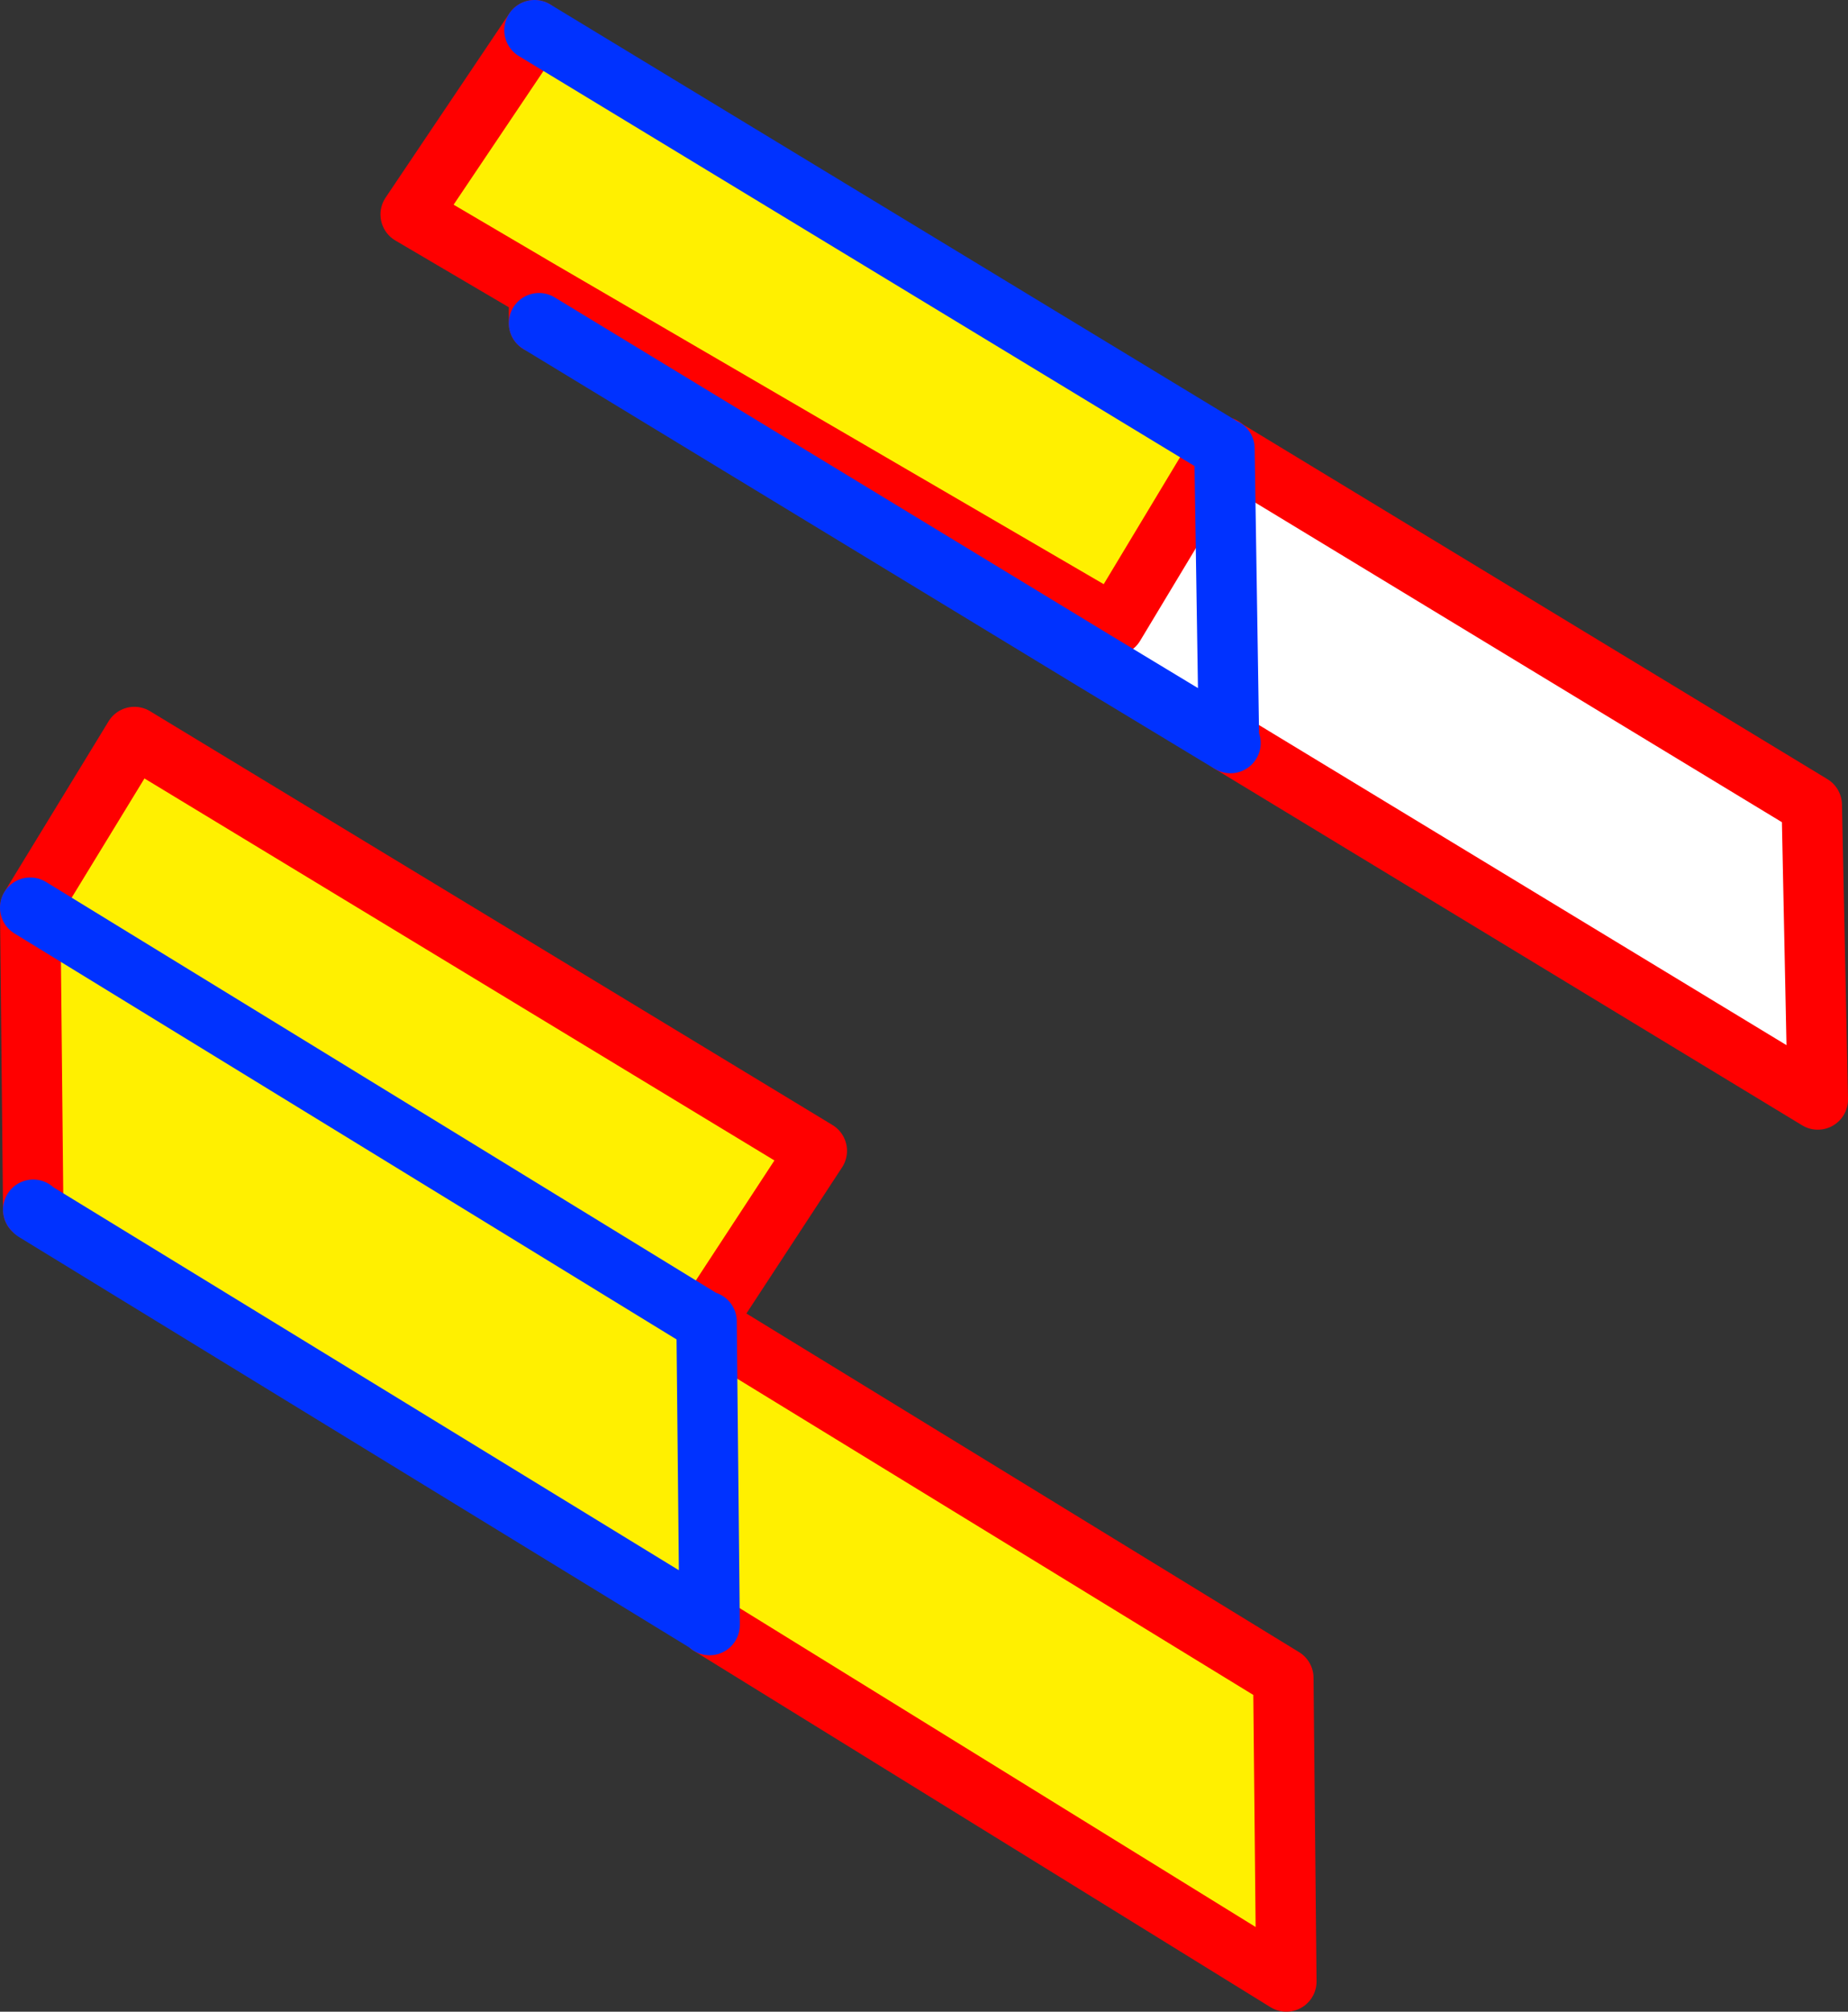
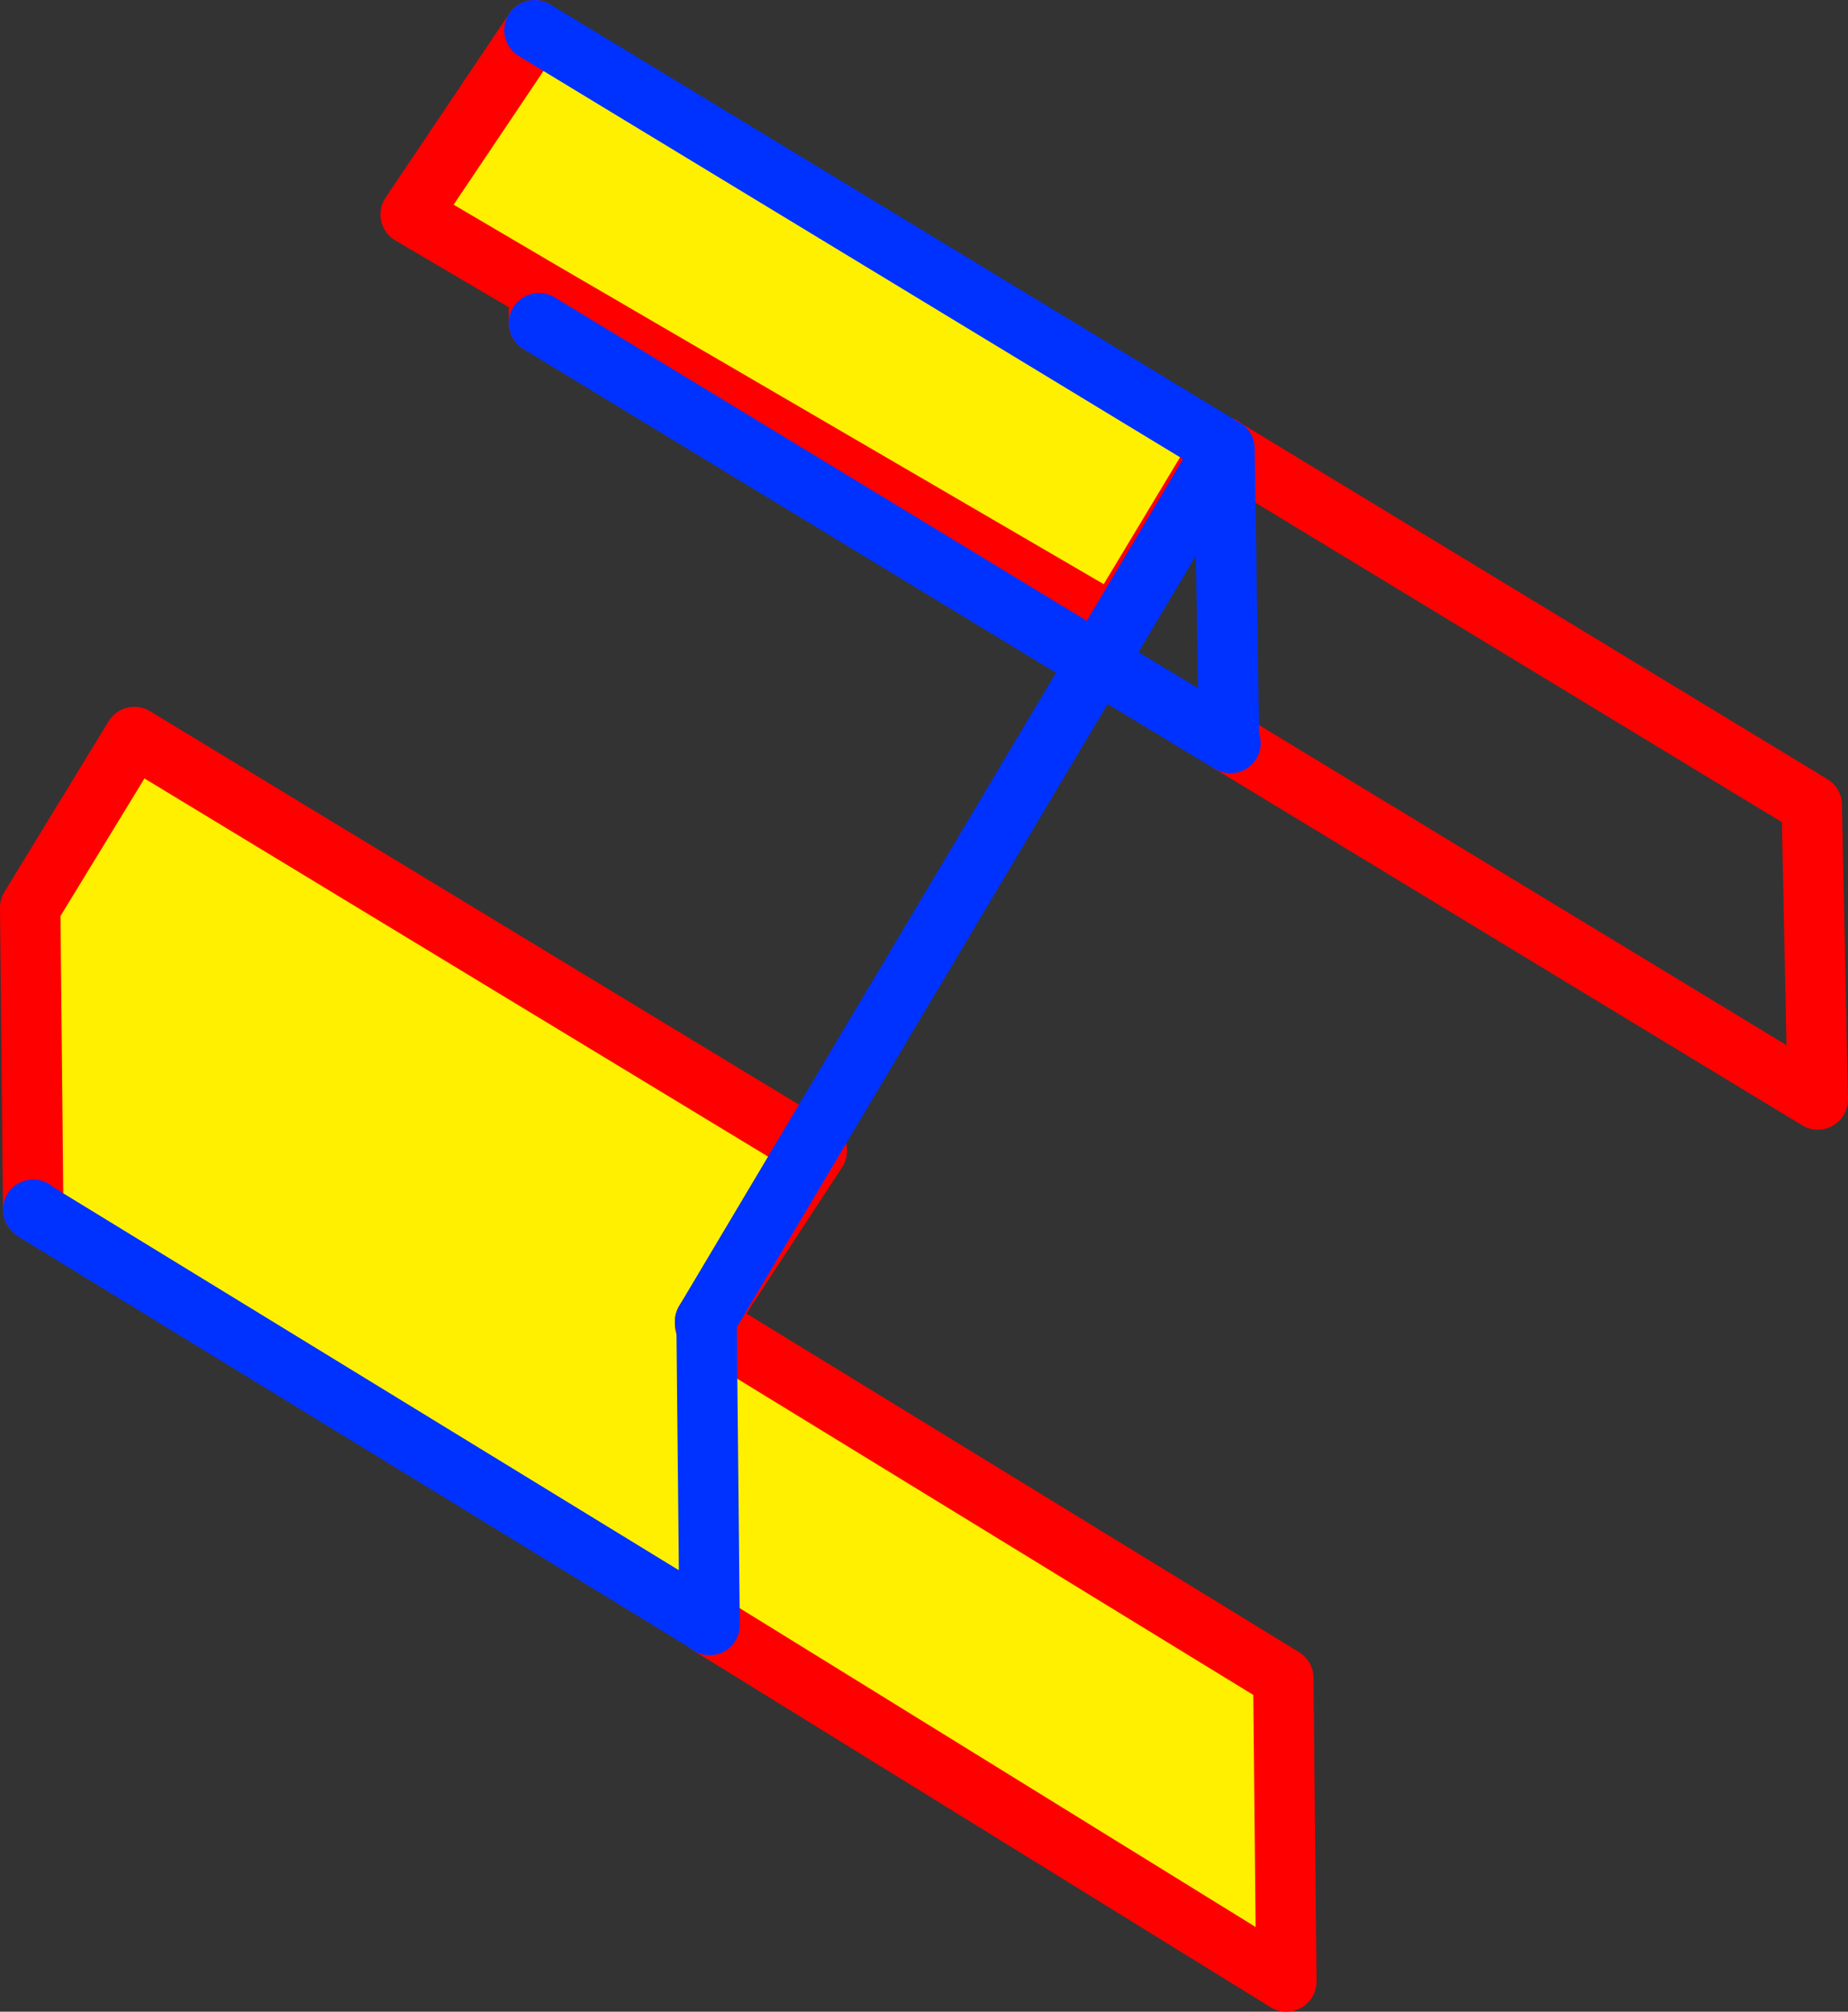
<svg xmlns="http://www.w3.org/2000/svg" height="66.6px" width="61.2px">
  <rect width="100%" height="100%" fill="#333333" stroke="none" />
  <g transform="matrix(1.0, 0.0, 0.0, 1.0, -362.65, -262.1)">
-     <path d="M403.1 276.9 L403.15 276.9 403.2 276.95 422.65 288.75 422.85 298.5 403.4 286.7 398.85 283.95 399.55 282.8 403.1 276.9 M403.35 286.65 L403.4 286.7 403.35 286.65 403.2 276.95 403.35 286.65" fill="#ffffff" fill-rule="evenodd" stroke="none" />
    <path d="M380.5 271.7 L376.25 269.2 380.35 263.1 403.1 276.9 399.55 282.8 380.5 271.7 M363.65 292.15 L367.1 286.5 389.7 300.2 386.0 305.85 363.65 292.15 386.0 305.85 386.0 305.95 386.05 305.95 405.15 317.65 405.25 327.7 386.15 315.9 386.15 315.85 386.1 315.85 363.8 302.2 363.75 302.15 363.65 292.15 M386.15 315.85 L386.05 305.95 386.15 315.85" fill="#fff000" fill-rule="evenodd" stroke="none" />
    <path d="M380.5 271.7 L376.25 269.2 380.35 263.1 M403.1 276.9 L403.15 276.9 403.2 276.95 422.65 288.75 422.85 298.5 403.4 286.7 403.35 286.65 M380.5 272.8 L380.5 271.7 399.55 282.8 403.1 276.9 M386.0 305.85 L389.7 300.2 367.1 286.5 363.65 292.15 363.75 302.15 M386.05 305.95 L405.15 317.65 405.25 327.7 386.15 315.9 386.1 315.85 M386.0 305.85 L386.0 305.95 386.05 305.95" fill="none" stroke="#ff0000" stroke-linecap="round" stroke-linejoin="round" stroke-width="2.0" />
-     <path d="M380.35 263.1 L403.1 276.9 M403.4 286.7 L398.85 283.95 380.5 272.8 M403.35 286.65 L403.2 276.95 M363.65 292.15 L386.0 305.85 386.05 305.85 386.05 305.95 386.15 315.85 386.15 315.9 M386.1 315.85 L363.8 302.2 363.75 302.15" fill="none" stroke="#0032ff" stroke-linecap="round" stroke-linejoin="round" stroke-width="2.0" />
+     <path d="M380.35 263.1 L403.1 276.9 M403.4 286.7 L398.85 283.95 380.5 272.8 M403.35 286.65 L403.2 276.95 L386.0 305.85 386.05 305.85 386.05 305.95 386.15 315.85 386.15 315.9 M386.1 315.85 L363.8 302.2 363.75 302.15" fill="none" stroke="#0032ff" stroke-linecap="round" stroke-linejoin="round" stroke-width="2.0" />
  </g>
</svg>